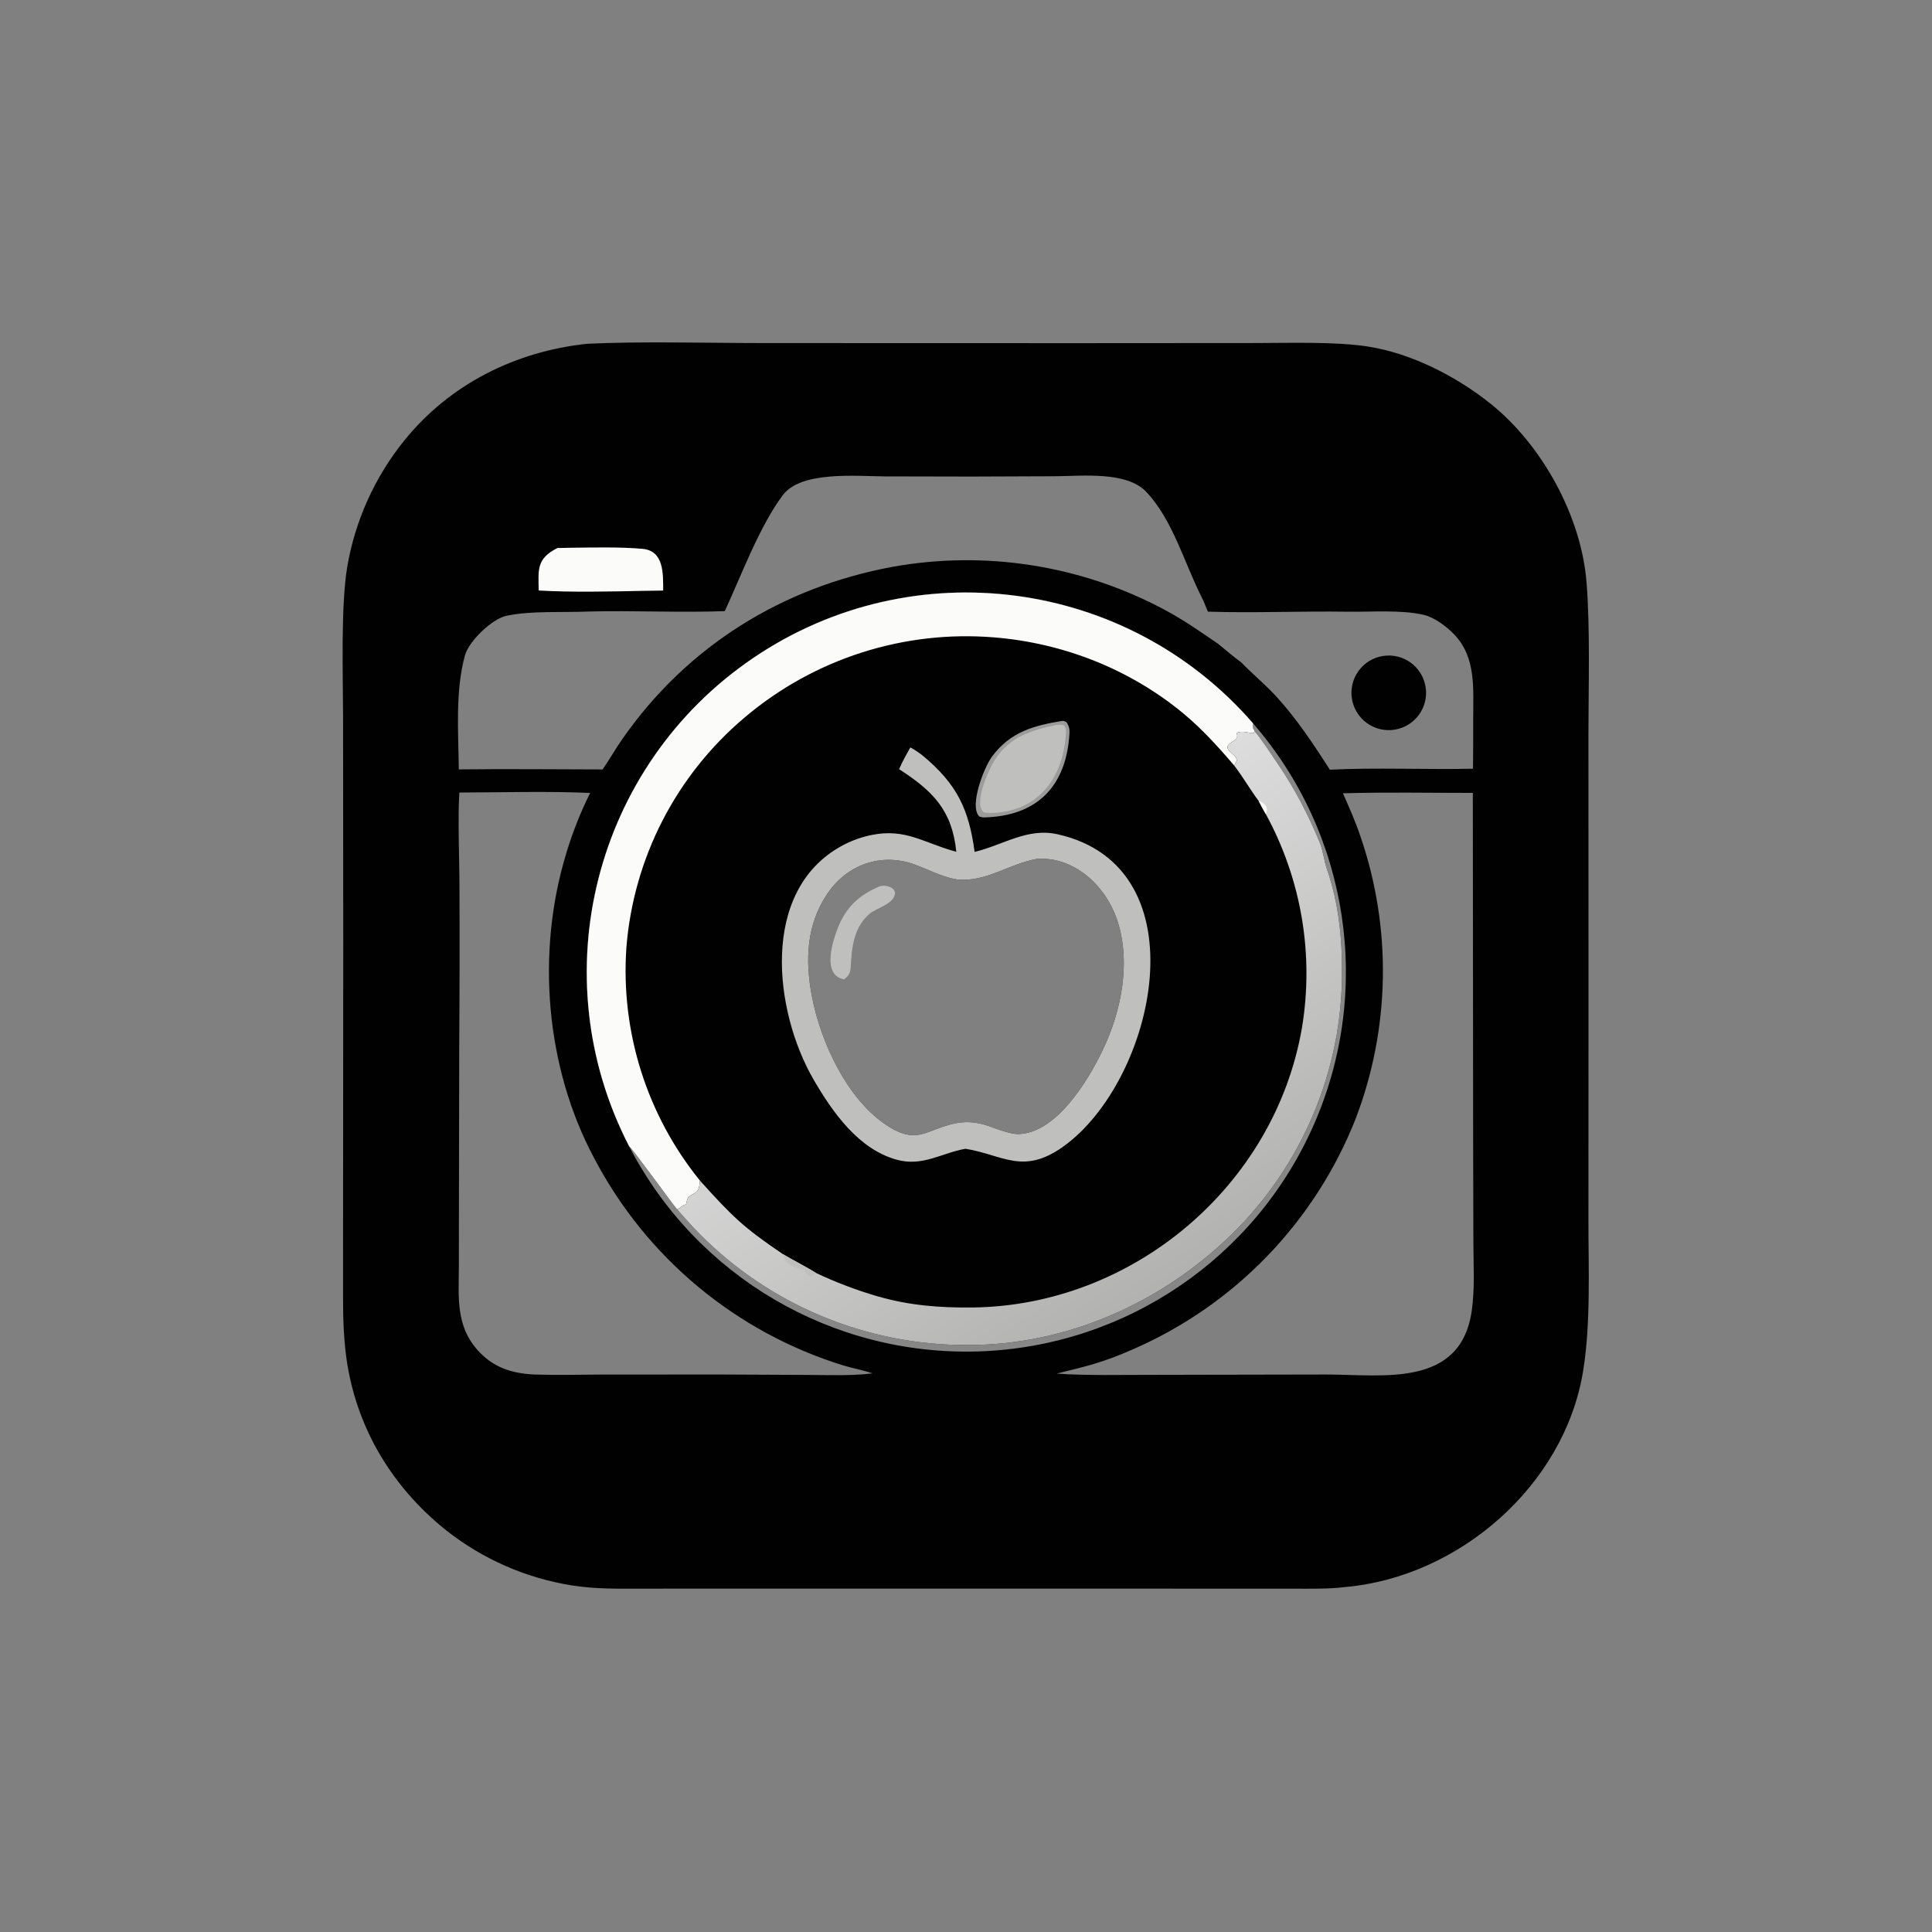
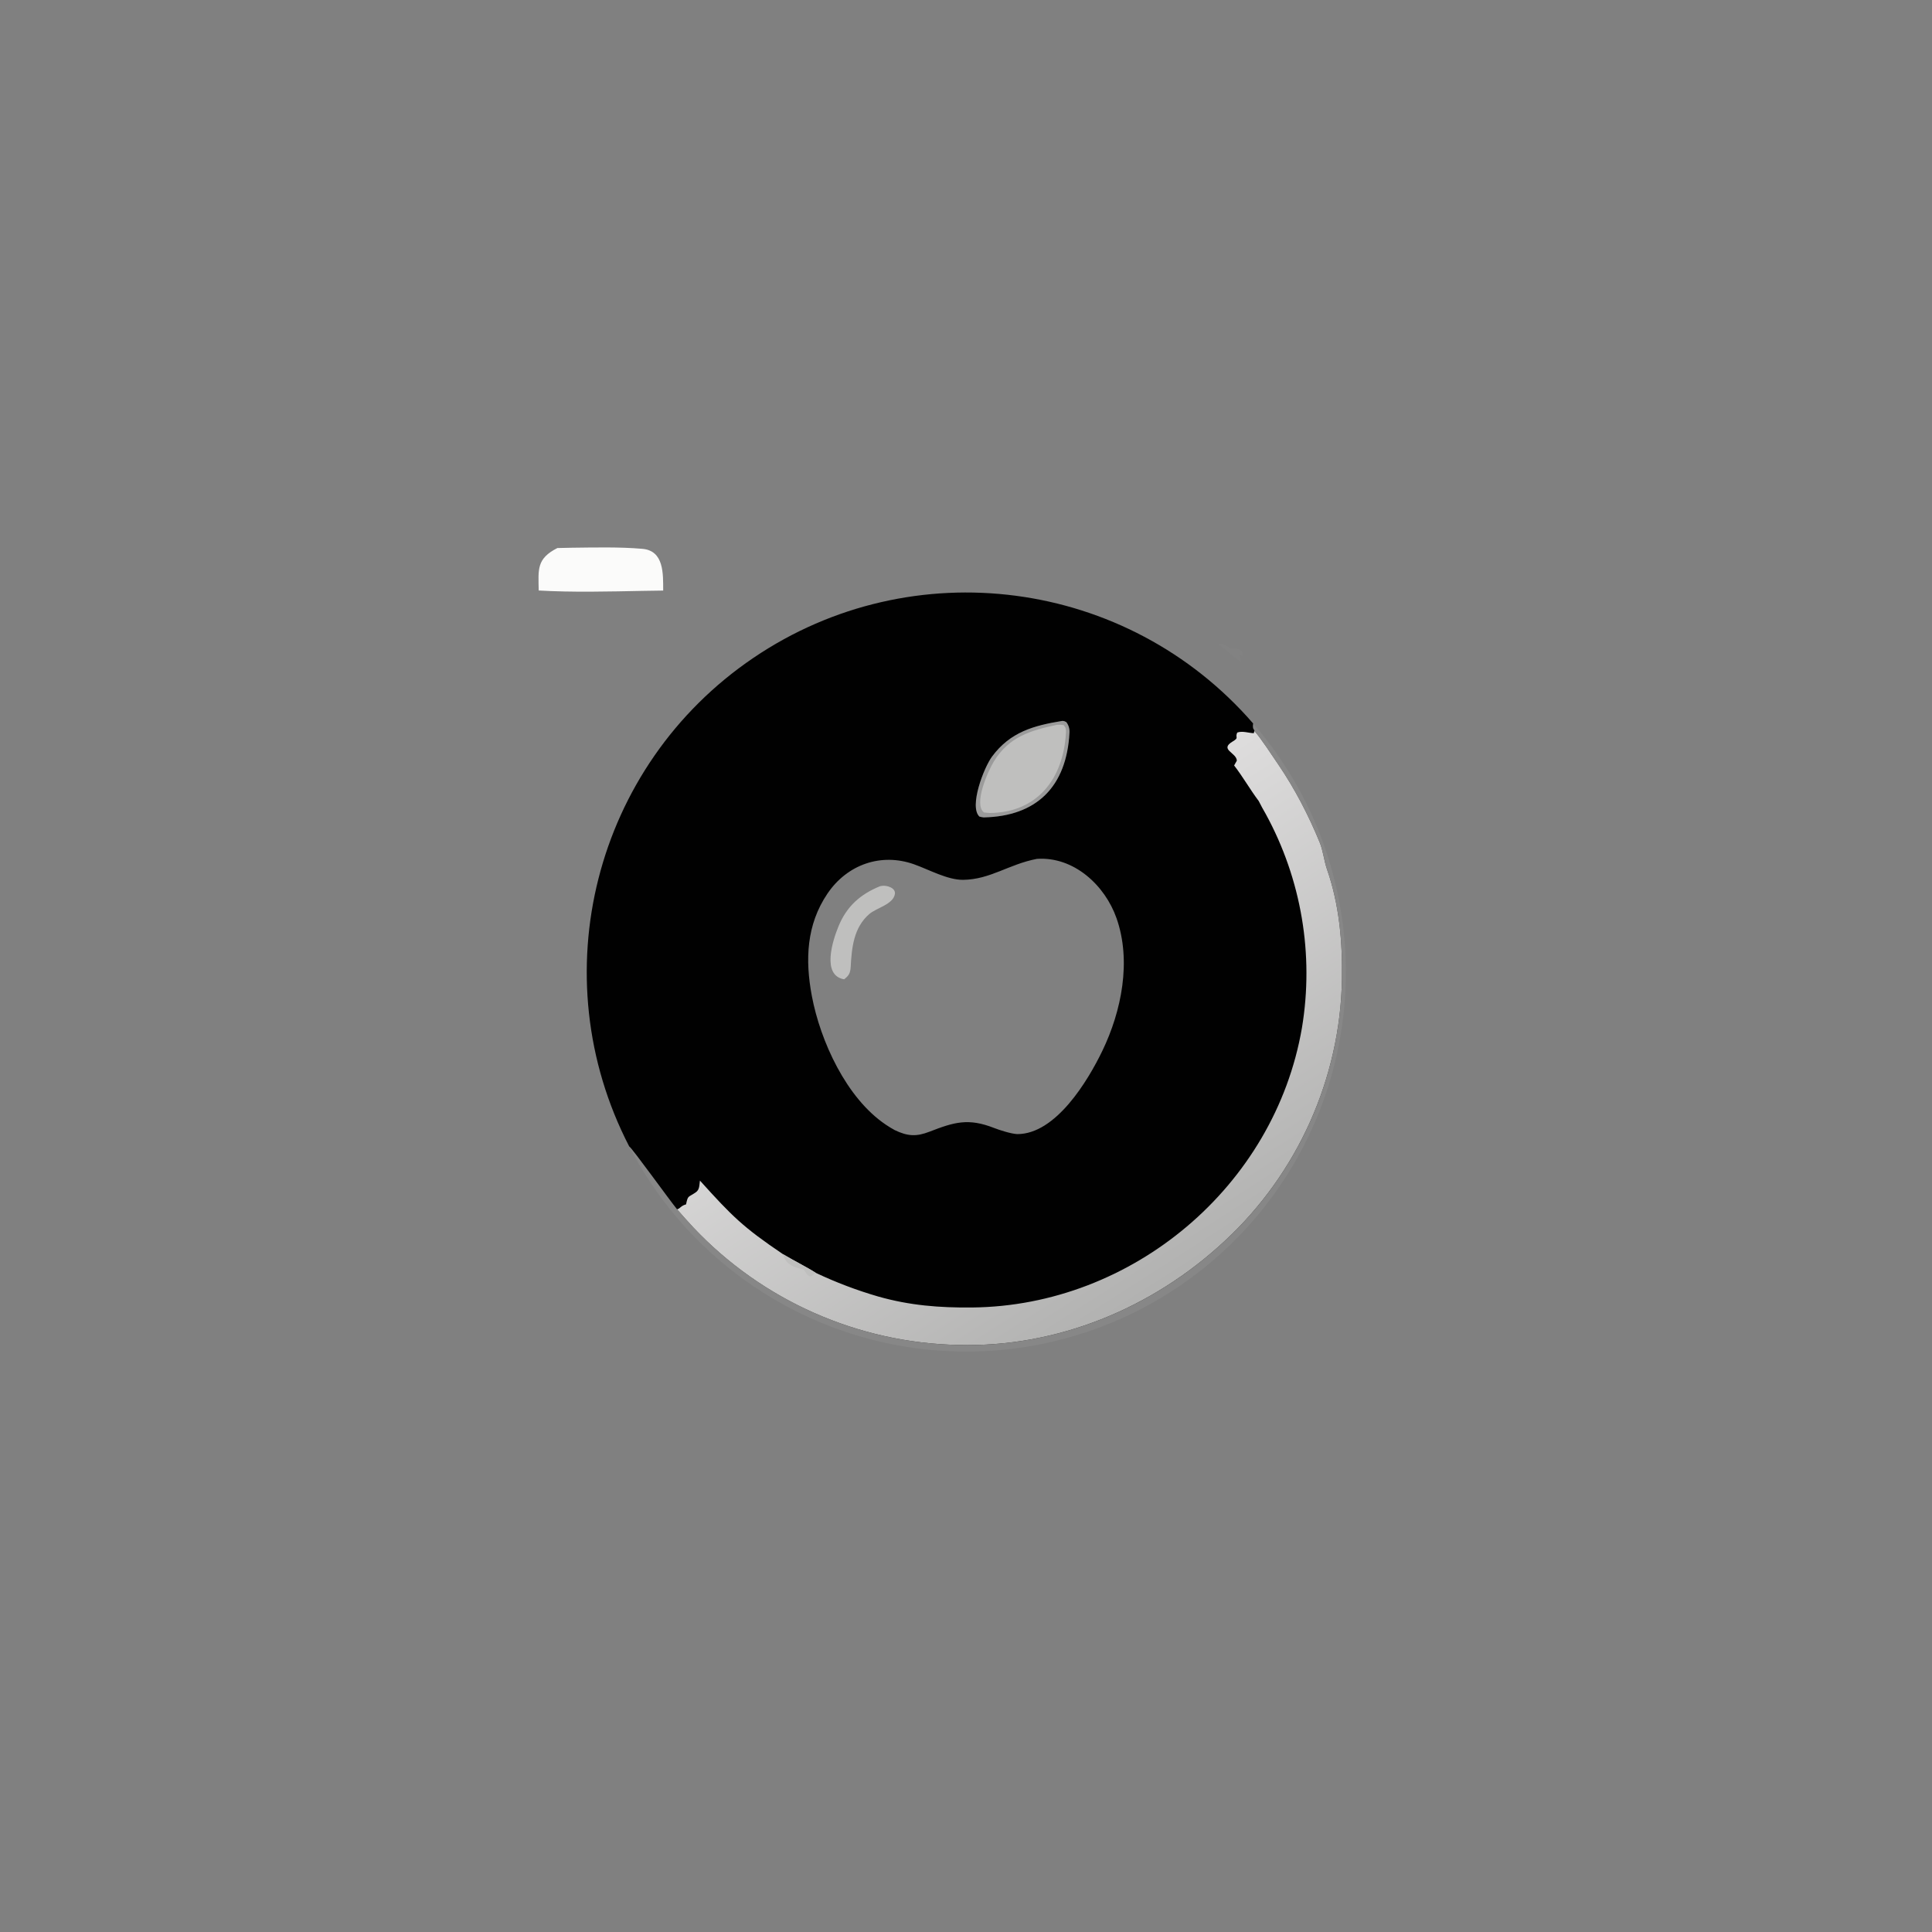
<svg xmlns="http://www.w3.org/2000/svg" width="1024" height="1024" viewBox="0 0 1024 1024">
  <rect x="0" y="0" width="1024" height="1024" fill="#808080" stroke="none" />
-   <path fill="#010101" transform="scale(0.5 0.5)" d="M622.316 364.425C679.558 361.665 750.107 363.64 807.986 363.674L1141.68 363.765L1330.38 363.641C1366.2 363.619 1416.37 361.959 1450.71 367.439C1497.02 374.83 1544.71 399.458 1580.72 428.491C1634.9 472.166 1676.17 547.26 1681.77 617.001C1685.75 666.608 1683.82 727.759 1683.81 779L1683.88 1059.03L1683.81 1293.8C1683.78 1345.4 1686.38 1402.85 1678.14 1453.47C1658.36 1574.9 1546.25 1671.96 1425.4 1682.39L1424.12 1682.54C1407.86 1684.46 1388.59 1684.06 1372.04 1684.07L1298.65 1684.04L1059.37 1684L767.255 1684L682.937 1684.04C656.58 1684.03 632.619 1684.73 606.36 1680.63C557.691 1672.91 511.816 1652.84 473.121 1622.33C412.676 1574.11 374.117 1507.23 366.022 1429.98C363.334 1404.34 363.656 1383.1 363.641 1357.3L363.673 1273.54L363.859 999.863L363.663 758.567C363.558 715.098 361.214 641.677 368.067 601.014C376.428 551.882 397.259 505.718 428.566 466.94C476.809 407.179 546.48 372.469 622.316 364.425ZM486.35 815.595C536.816 815.002 588.234 815.542 638.773 815.639C646.025 805.165 652.649 793.5 660.143 782.781C728.716 684.706 829.228 622.534 946.017 600.873C1044.26 583.22 1145.58 599.089 1233.71 645.932C1254.57 657.019 1271.81 669.175 1291.21 682.463C1298.04 687.985 1308.89 697.263 1315.74 702.125C1327.8 714.578 1341.76 726.023 1353.67 739.139C1375.1 762.742 1392.53 789.182 1409.73 815.918C1457.64 813.489 1512.45 815.944 1561.45 814.883C1561.62 796.915 1561.69 778.945 1561.66 760.976C1561.69 729.575 1564.74 696.839 1541.66 672.696C1533.37 664.022 1520.61 654.329 1508.83 651.671C1484.6 646.2 1453.13 648.819 1428.03 648.431C1379.5 647.682 1328.78 649.946 1280.48 648.384C1278.31 643.762 1276.66 638.617 1274.24 633.92C1255.63 597.504 1243.23 550.822 1214.85 521.158C1194.03 499.406 1147.13 504.651 1118.75 504.828L1029.15 505.173L937.534 504.983C907.117 504.752 849.136 499.166 829.875 524.782C805.208 557.587 785.865 609.883 768.297 647.822C721.283 649.591 670.792 646.981 623.329 648.255C595.846 649.448 564.032 647.225 537.24 652.664C521.793 655.8 497.247 679.349 492.993 694.384C482.428 731.728 485.905 776.942 486.35 815.595ZM667.005 1215.29C738.292 1353.09 882.459 1437.62 1037.52 1432.54C1192.59 1427.47 1330.91 1333.68 1393.03 1191.51C1455.15 1049.35 1429.99 884.129 1328.37 766.896C1194.86 612.884 967.28 583.036 798.577 697.414C629.873 811.793 573.354 1034.26 667.005 1215.29ZM1224.25 1457.39L1406.06 1457.04C1465.8 1457.07 1548.33 1471.46 1560.1 1389.53C1563.44 1366.23 1561.95 1341.08 1561.85 1317.44L1561.59 1210.4L1561.24 840.509C1516.86 840.551 1467.55 839.604 1423.55 840.92C1430.25 856.035 1436.99 871.231 1442.24 886.928C1475.54 984.096 1473.71 1089.87 1437.08 1185.83C1393.79 1295.57 1308.65 1383.62 1200.42 1430.56C1169.98 1443.97 1152.23 1448.25 1120.24 1456.04C1149.13 1458.39 1193.89 1457.28 1224.25 1457.39ZM486.968 840.126C485.153 865.539 486.904 908.48 487.037 935.614C487.289 993.417 487.21 1051.22 486.801 1109.02L486.452 1298.06L486.414 1344.8C486.116 1375.88 483.58 1405.09 505.485 1430.31C521.825 1449.12 541.82 1455.93 566.351 1457.04C589.468 1457.82 614.08 1457.18 637.415 1457.09L762.17 1457.03L856.025 1457.46C877.471 1457.62 904.214 1458.54 924.989 1455.79C913.958 1452.19 903.9 1450.48 893.756 1447.37C780.106 1412.2 685.156 1333.19 629.918 1227.82C578.141 1131.05 568.266 1009.53 600.199 904.764C606.795 882.676 615.288 861.2 625.582 840.574C584.22 838.575 529.108 840.002 486.968 840.126Z" />
  <path fill="#010101" transform="scale(0.5 0.5)" d="M667.005 1215.29C573.354 1034.26 629.873 811.793 798.577 697.414C967.28 583.036 1194.86 612.884 1328.37 766.896C1327.34 773.979 1330.06 773.007 1329.62 774.834C1335.87 781.393 1349.36 802.104 1354.91 810.218C1372.58 836.189 1387.07 864.078 1398.98 893.112C1402.55 901.807 1403.58 912.645 1406.62 921.37C1419.65 958.678 1423.17 998.353 1422.52 1037.78C1420.77 1143.11 1375.36 1244.21 1297.99 1315.72C1221.52 1386.81 1120.84 1428.45 1015.91 1425.7C909.546 1423.52 808.49 1378.8 735.355 1301.54C729.371 1295.1 723.493 1288.56 717.724 1281.92C710.761 1273.61 669.691 1216.5 667.005 1215.29ZM948.537 1198C962.133 1204.5 971.31 1205.08 985.373 1199.61C1011.4 1189.5 1026.41 1184.97 1053.72 1195.68C1059.56 1197.97 1071.77 1201.87 1078.23 1202.19C1119.33 1202.39 1153.4 1145.26 1168.48 1114.05C1189.02 1071.56 1199.47 1018.57 1183.57 973.352C1171.25 938.339 1138.32 907.824 1099.22 910.426C1069.29 916.138 1049.78 932.324 1020.95 932.66C1004.49 932.852 984.777 921.823 968.985 916.207C933.878 903.723 898.036 916.448 877.189 947.181C854.781 980.214 853.388 1017.54 860.572 1055.7C869.623 1103.78 897.226 1164.04 938.847 1192.09C941.974 1194.22 945.208 1196.2 948.537 1198ZM1042.75 866.49C1098.9 865.28 1130.64 833.928 1133.7 776.614C1133.92 772.544 1132.78 768.658 1130.31 765.438C1127.81 764.29 1128.7 764.42 1126.09 764.188C1095.73 769.131 1070.91 775.938 1051.62 801.98C1042.98 813.643 1027.04 854.842 1038.19 865.573C1040.14 866.065 1040.77 866.321 1042.75 866.49Z" />
-   <path fill="#FBFBFA" transform="scale(0.5 0.5)" d="M667.005 1215.29C573.354 1034.26 629.873 811.793 798.577 697.414C967.28 583.036 1194.86 612.884 1328.37 766.896C1327.34 773.979 1330.06 773.007 1329.62 774.834L1329.11 777.232C1323.7 777.067 1316.96 774.503 1311.51 776.547C1308.86 782.362 1314.03 781.62 1306.67 786.008C1292.18 794.639 1310.78 797.759 1311.1 806.315L1308.22 811.438C1291.99 792.308 1274.12 772.663 1254.79 756.6C1198.11 709.5 1127.43 681.69 1054.25 675.697C958.217 667.705 862.948 698.213 789.422 760.501C716.69 821.775 671.523 909.621 664.004 1004.42C657.782 1093.67 685.64 1181.95 741.957 1251.47C741.235 1256.72 741.632 1261.12 737.51 1263.95C729.188 1269.66 729.366 1266.78 727.232 1276.69C721.533 1278.2 721.221 1281.08 717.724 1281.92C710.761 1273.61 669.691 1216.5 667.005 1215.29Z" />
  <defs>
    <linearGradient id="gradient_0" gradientUnits="userSpaceOnUse" x1="1236.157" y1="1357.978" x2="994.385" y2="980.348">
      <stop offset="0" stop-color="#B2B2B1" />
      <stop offset="1" stop-color="#DEDDDD" />
    </linearGradient>
  </defs>
  <path fill="url(#gradient_0)" transform="scale(0.5 0.5)" d="M1329.62 774.834C1335.87 781.393 1349.36 802.104 1354.91 810.218C1372.58 836.189 1387.07 864.078 1398.98 893.112C1402.55 901.807 1403.58 912.645 1406.62 921.37C1419.65 958.678 1423.17 998.353 1422.52 1037.78C1420.77 1143.11 1375.36 1244.21 1297.99 1315.72C1221.52 1386.81 1120.84 1428.45 1015.91 1425.7C909.546 1423.52 808.49 1378.8 735.355 1301.54C729.371 1295.1 723.493 1288.56 717.724 1281.92C721.221 1281.08 721.533 1278.2 727.232 1276.69C729.366 1266.78 729.188 1269.66 737.51 1263.95C741.632 1261.12 741.235 1256.72 741.957 1251.47C776.015 1289.2 787.64 1300.92 830.15 1329.57C840.273 1335.65 856.085 1343.63 864.698 1349.24C886.059 1359.36 908.196 1367.76 930.896 1374.35C964.374 1383.87 995.96 1386.34 1030.6 1385.99C1200.14 1384.27 1351.16 1257.75 1380.11 1089.57C1393.04 1011.83 1379.53 932.008 1341.74 862.859C1339.01 858.344 1336.72 853.786 1334.29 849.106C1325.1 836.924 1317.54 823.425 1308.22 811.438L1311.1 806.315C1310.78 797.759 1292.18 794.639 1306.67 786.008C1314.03 781.62 1308.86 782.362 1311.51 776.547C1316.96 774.503 1323.7 777.067 1329.11 777.232L1329.62 774.834Z" />
  <path fill="#BFBFBE" transform="scale(0.5 0.5)" d="M830.15 1329.57C840.273 1335.65 856.085 1343.63 864.698 1349.24C861.805 1350.82 862.922 1351.89 858.792 1353.16C855.154 1351.62 854.486 1349.29 851.926 1345.59C842.132 1343.71 832.463 1340.47 830.15 1329.57Z" />
-   <path fill="#FBFBFA" transform="scale(0.5 0.5)" d="M1334.29 849.106C1340.6 851.151 1345.33 855.846 1341.74 862.859C1339.01 858.344 1336.72 853.786 1334.29 849.106Z" />
-   <path fill="#BFBFBE" transform="scale(0.5 0.5)" d="M964.963 792.325C967.839 793.483 975.441 798.76 977.957 800.847C1014.71 831.335 1027 857.965 1033.15 903.037C1063.44 895.766 1089.05 877.156 1121.11 884.354C1275.82 919.079 1224.65 1145.6 1127.17 1215.36C1084.38 1245.99 1063.24 1224.17 1023.39 1217.72C997.442 1222.47 977.866 1236.95 950.33 1229.29C909.954 1218.06 882.328 1178.83 862.286 1144.16C820.511 1071.87 805.498 944.894 891.48 897.103C901.696 891.418 912.732 887.353 924.194 885.053C960.05 877.914 979.153 893.417 1012.01 902.428L1013.72 902.89C1009.23 858.477 988.439 838.281 953.085 815.347C956.632 807.087 960.616 800.15 964.963 792.325ZM948.537 1198C962.133 1204.5 971.31 1205.08 985.373 1199.61C1011.4 1189.5 1026.41 1184.97 1053.72 1195.68C1059.56 1197.97 1071.77 1201.87 1078.23 1202.19C1119.33 1202.39 1153.4 1145.26 1168.48 1114.05C1189.02 1071.56 1199.47 1018.57 1183.57 973.352C1171.25 938.339 1138.32 907.824 1099.22 910.426C1069.29 916.138 1049.78 932.324 1020.95 932.66C1004.49 932.852 984.777 921.823 968.985 916.207C933.878 903.723 898.036 916.448 877.189 947.181C854.781 980.214 853.388 1017.54 860.572 1055.7C869.623 1103.78 897.226 1164.04 938.847 1192.09C941.974 1194.22 945.208 1196.2 948.537 1198Z" />
  <path fill="#BFBFBE" transform="scale(0.5 0.5)" d="M932.946 939.391C933.617 939.26 934.291 939.144 934.967 939.044C940.371 938.262 949.679 941.342 948.625 947.703C946.781 958.829 929.069 962.296 921.382 969.001C904.842 983.43 902.854 1004.68 901.756 1025.16C901.339 1031.83 899.698 1034.23 894.837 1038.12C870.515 1033.99 882.845 996.541 888.833 981.959C897.583 960.651 912.019 947.92 932.946 939.391Z" />
  <path fill="#FBFBFA" fill-opacity="0.22" transform="scale(0.5 0.5)" d="M1126.09 764.188C1128.7 764.42 1127.81 764.29 1130.31 765.438C1132.78 768.658 1133.92 772.544 1133.7 776.614C1130.64 833.928 1098.9 865.28 1042.75 866.49C1040.77 866.321 1040.14 866.065 1038.19 865.573C1027.04 854.842 1042.98 813.643 1051.62 801.98C1070.91 775.938 1095.73 769.131 1126.09 764.188Z" />
  <path fill="#BFBFBE" transform="scale(0.5 0.5)" d="M1120.39 768.338C1123.6 768.191 1124.21 768.196 1127.39 768.602C1129.8 771.117 1130.17 773.042 1129.97 776.593C1127.25 826.091 1099.03 861.56 1048.89 861.798C1046.87 861.699 1044.99 861.438 1042.98 861.203C1031.82 852.349 1047.13 817.619 1053.62 807.067C1069.59 781.063 1091.96 774.406 1120.39 768.338Z" />
-   <path fill="#010101" transform="scale(0.5 0.5)" d="M1465.85 695.39C1487.4 691.916 1507.69 706.56 1511.18 728.109C1514.67 749.657 1500.04 769.958 1478.5 773.465C1456.93 776.977 1436.6 762.328 1433.1 740.756C1429.61 719.184 1444.27 698.867 1465.85 695.39Z" />
  <path fill="#FBFBFA" fill-opacity="0.063" transform="scale(0.5 0.5)" d="M1328.37 766.896C1429.99 884.129 1455.15 1049.35 1393.03 1191.51C1330.91 1333.68 1192.59 1427.47 1037.52 1432.54C882.459 1437.62 738.292 1353.09 667.005 1215.29C669.691 1216.5 710.761 1273.61 717.724 1281.92C723.493 1288.56 729.371 1295.1 735.355 1301.54C808.49 1378.8 909.546 1423.52 1015.91 1425.7C1120.84 1428.45 1221.52 1386.81 1297.99 1315.72C1375.36 1244.21 1420.77 1143.11 1422.52 1037.78C1423.17 998.353 1419.65 958.678 1406.62 921.37C1403.58 912.645 1402.55 901.807 1398.98 893.112C1387.07 864.078 1372.58 836.189 1354.91 810.218C1349.36 802.104 1335.87 781.393 1329.62 774.834C1330.06 773.007 1327.34 773.979 1328.37 766.896Z" />
  <path fill="#FBFBFA" transform="scale(0.5 0.5)" d="M590.841 580.947C595.91 580.796 600.981 580.687 606.053 580.62C630.053 580.351 657.215 579.681 681.014 581.785C703.99 583.816 702.947 608.345 703.005 626.027L681.751 626.343C646.398 627.057 606.03 628.029 571.054 625.948C570.64 603.582 568.653 592.213 590.841 580.947Z" />
  <path fill="#FBFBFA" fill-opacity="0.016" transform="scale(0.5 0.5)" d="M1291.21 682.463C1298.01 682.443 1298.91 683.354 1304.47 687.442C1308.68 687.606 1312.04 687.275 1315.65 689.27C1318.05 692.946 1317.35 690.966 1317.64 695.505L1314.78 694.093L1314.08 695.024C1315.03 698.121 1315.47 698.89 1315.74 702.125C1308.89 697.263 1298.04 687.985 1291.21 682.463Z" />
</svg>